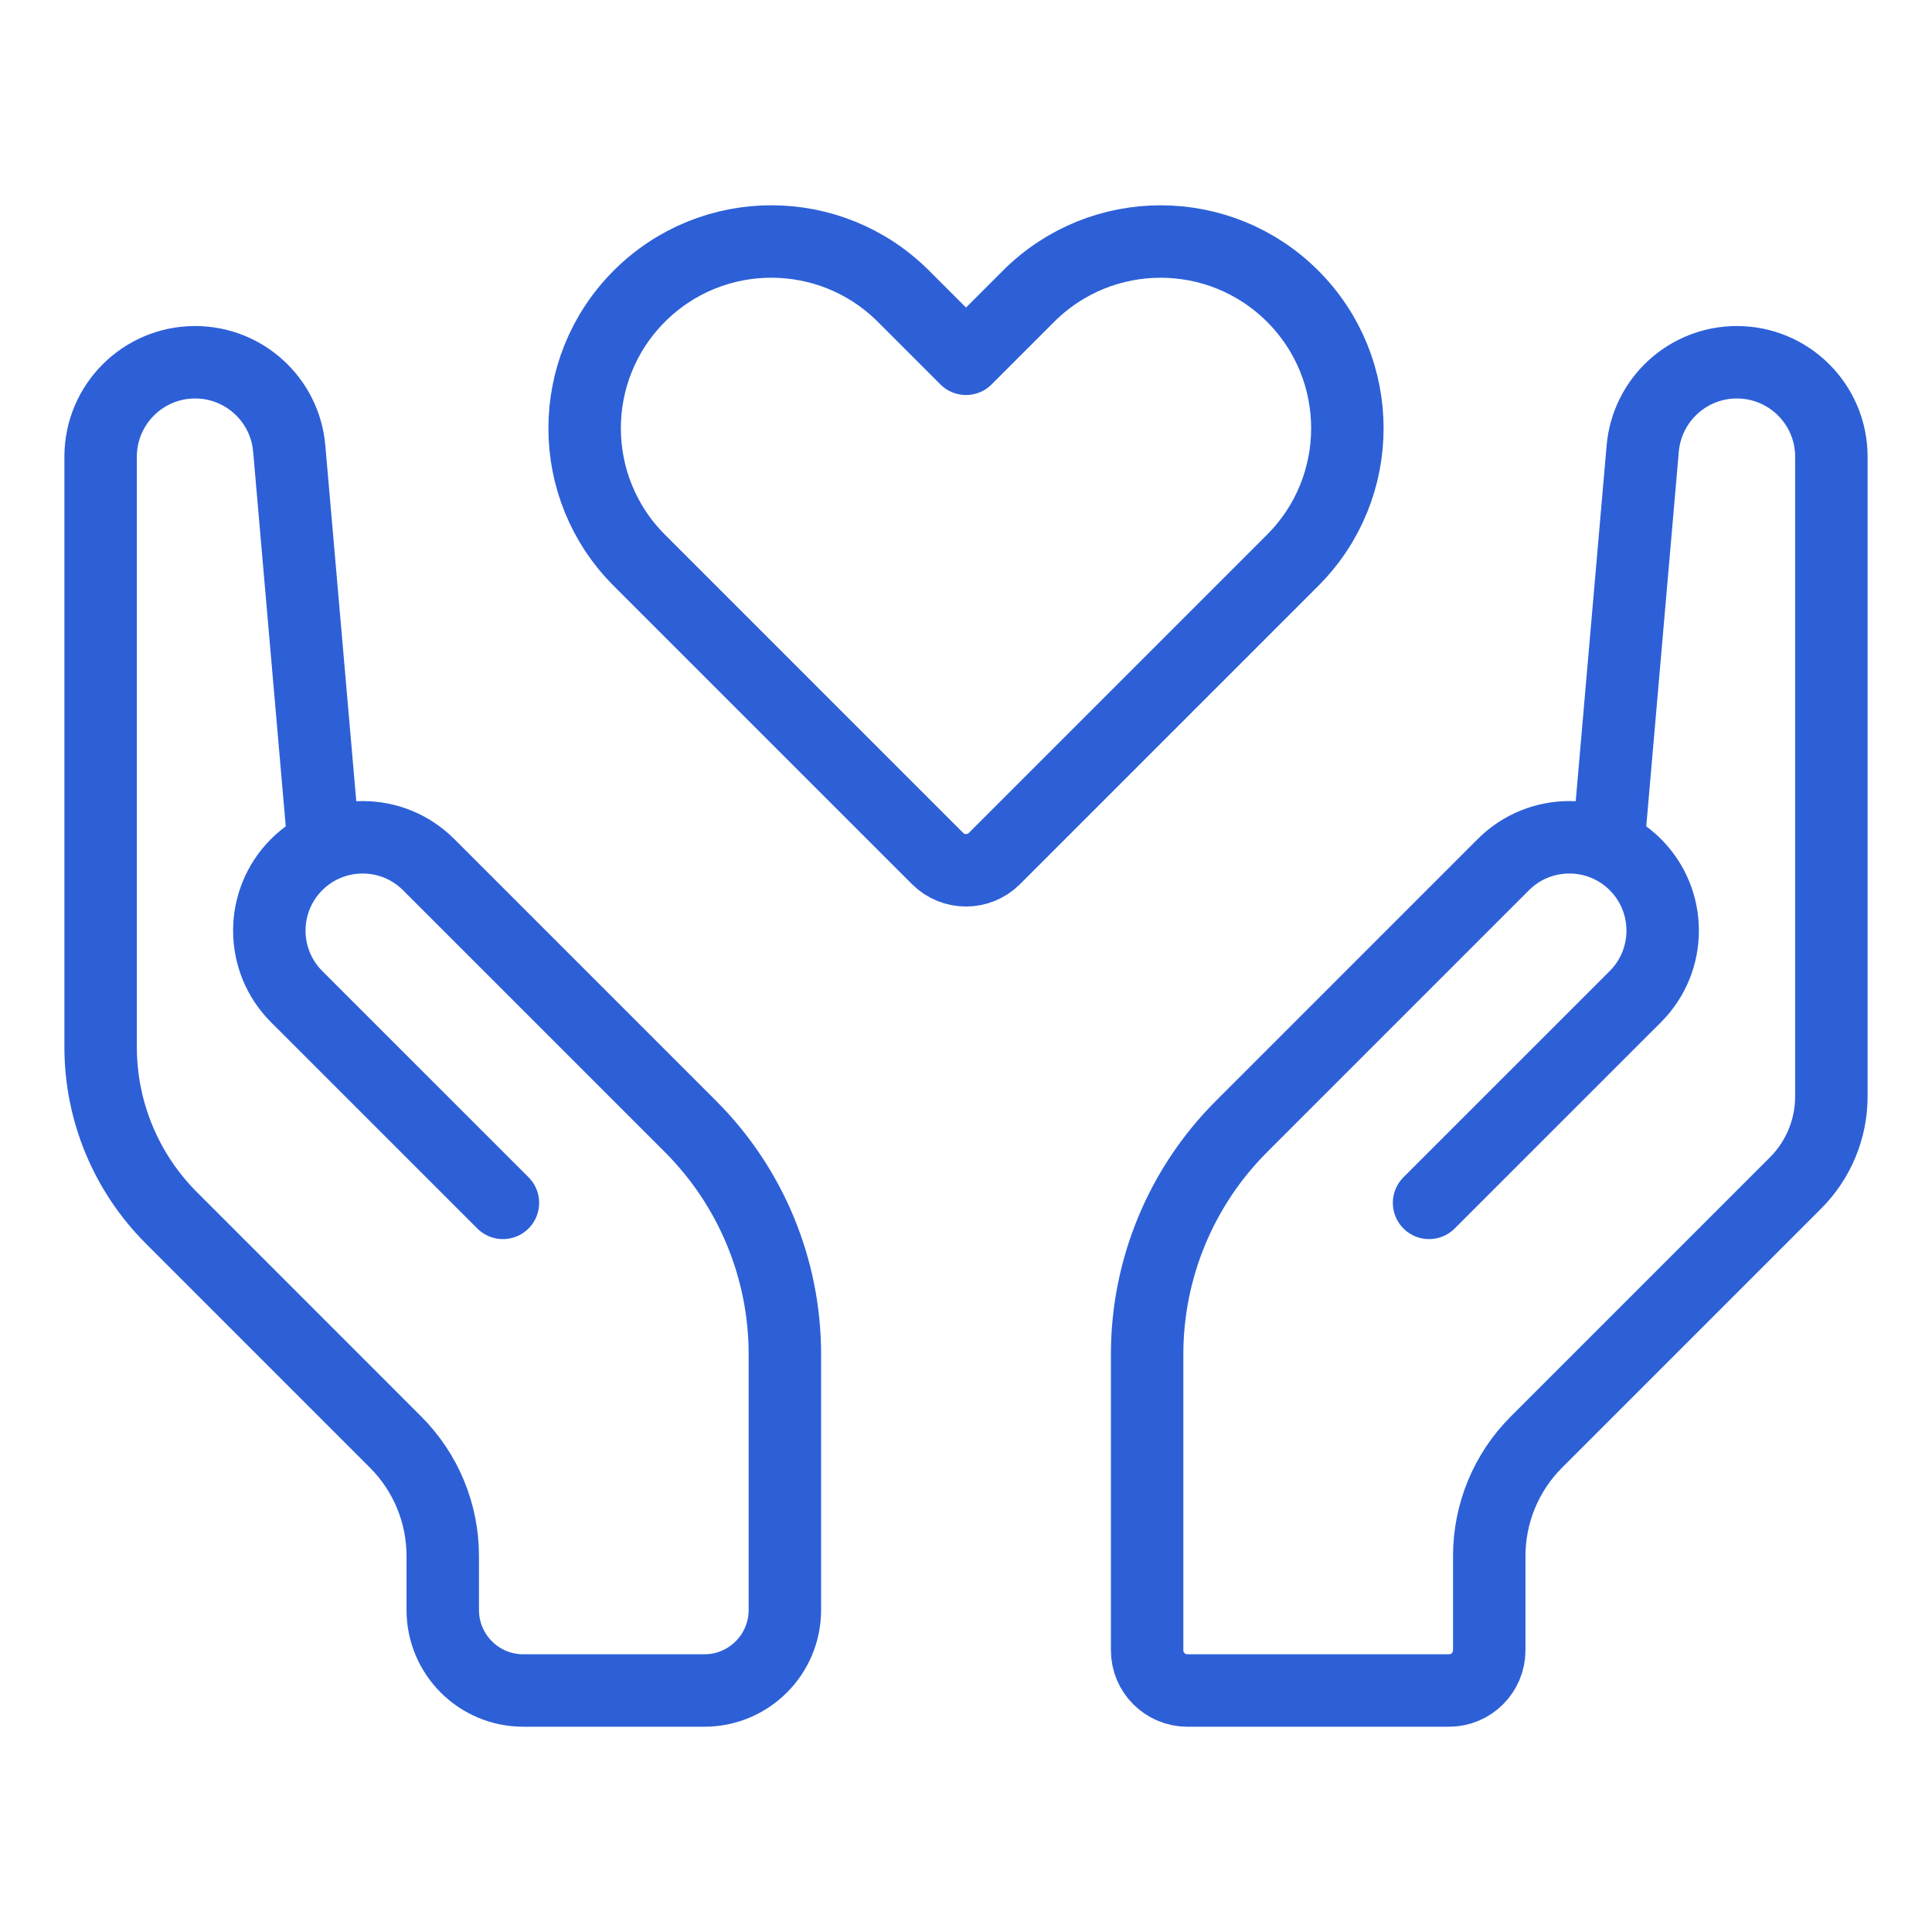
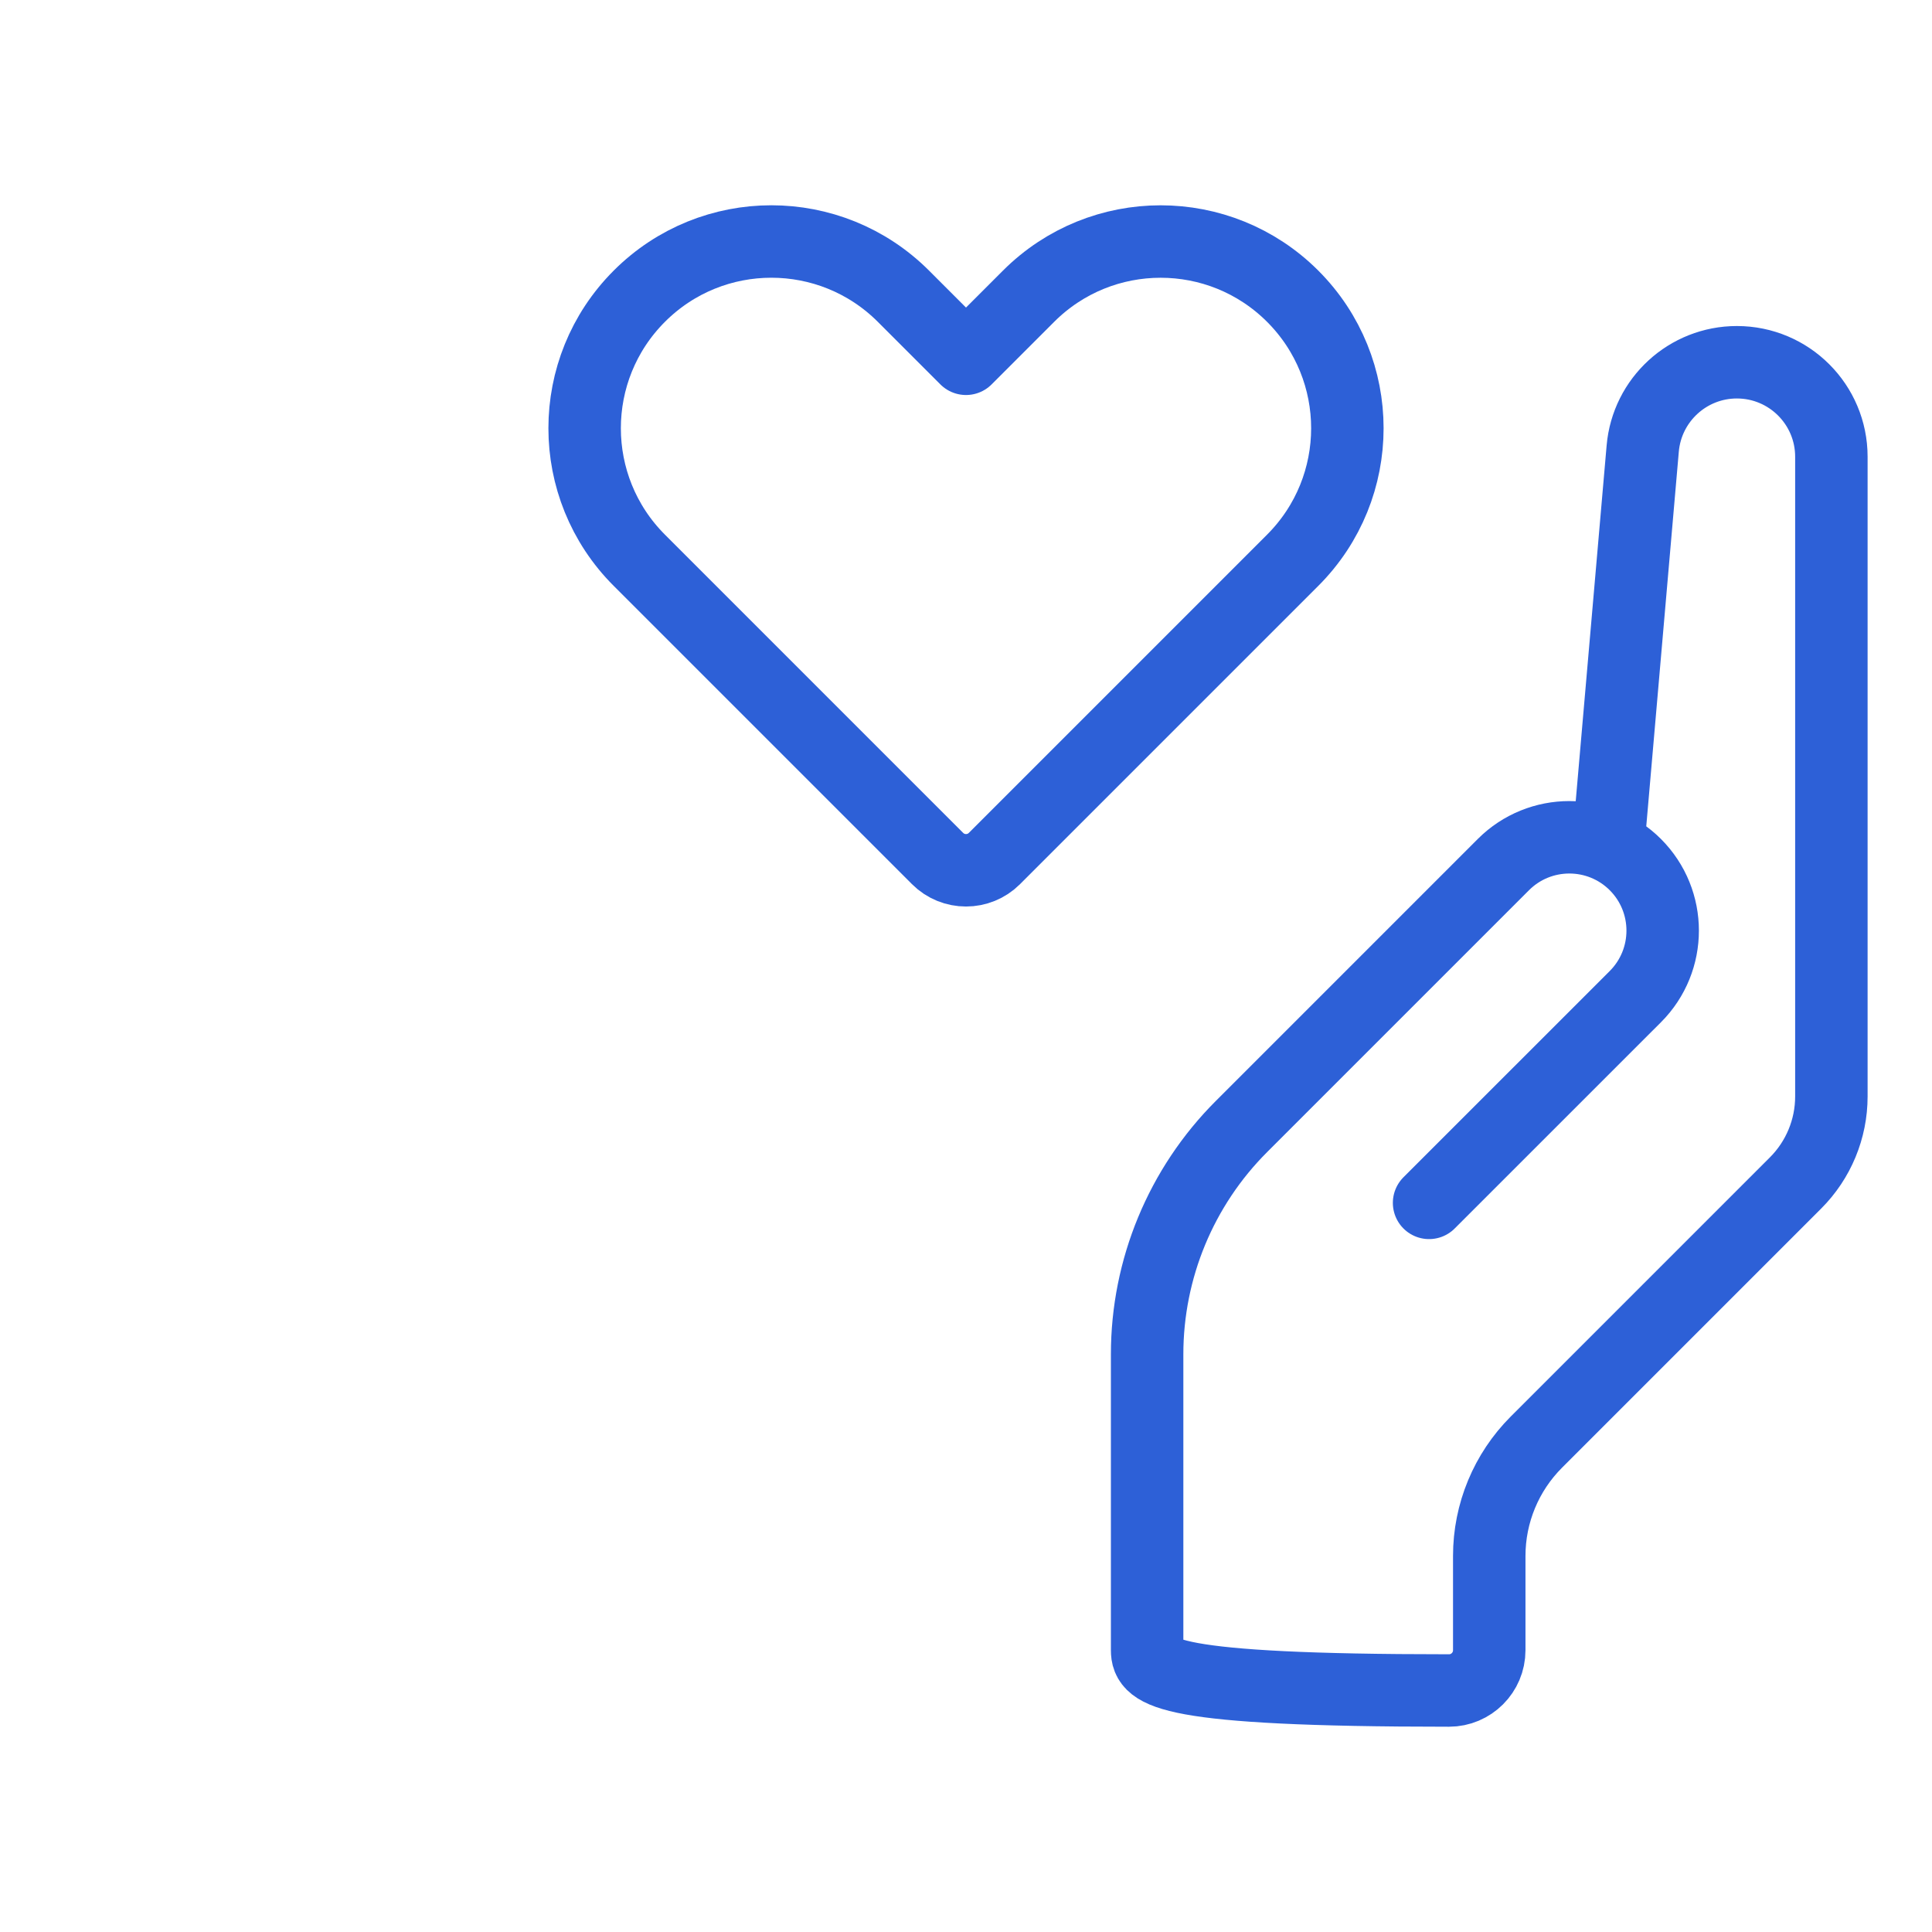
<svg xmlns="http://www.w3.org/2000/svg" width="48" height="48" viewBox="0 0 48 48" fill="none">
  <path d="M25.555 7.359L24 8.914L22.445 7.359C20.633 5.547 17.695 5.547 15.884 7.359C14.072 9.171 14.072 12.108 15.884 13.92L23.293 21.329C23.683 21.72 24.317 21.72 24.707 21.329L32.116 13.92C33.928 12.108 33.928 9.171 32.116 7.359C30.304 5.548 27.367 5.548 25.555 7.359Z" stroke="#2D60D7" stroke-width="1.8" stroke-linejoin="round" />
-   <path d="M40 20.5L40.813 11.144C40.919 9.931 41.935 9 43.152 9V9C44.449 9 45.5 10.051 45.5 11.348V27.241C45.5 28.047 45.18 28.82 44.61 29.39L38.172 35.828C37.421 36.579 37 37.596 37 38.657V41C37 41.552 36.552 42 36 42H29.5C28.948 42 28.5 41.552 28.5 41V33.646C28.5 31.524 29.343 29.489 30.843 27.989L37.351 21.481C38.256 20.576 39.724 20.576 40.63 21.481V21.481C41.535 22.387 41.535 23.855 40.63 24.761L35.505 29.885" stroke="#2D60D7" stroke-width="1.8" stroke-linecap="round" stroke-linejoin="round" />
-   <path d="M12.495 29.885L7.37 24.761C6.465 23.855 6.465 22.387 7.37 21.481V21.481C8.276 20.576 9.744 20.576 10.649 21.481L17.157 27.989C18.657 29.489 19.5 31.524 19.5 33.646V40C19.5 41.104 18.605 42 17.5 42L13 42C11.896 42 11 41.105 11 40V38.657C11 37.596 10.579 36.579 9.828 35.828L4.258 30.257C3.132 29.132 2.5 27.606 2.5 26.015L2.5 11.348C2.5 10.051 3.551 9 4.848 9C6.065 9 7.081 9.931 7.186 11.144L8 20.5" stroke="#2D60D7" stroke-width="1.8" stroke-linecap="round" stroke-linejoin="round" />
+   <path d="M40 20.5L40.813 11.144C40.919 9.931 41.935 9 43.152 9V9C44.449 9 45.5 10.051 45.5 11.348V27.241C45.5 28.047 45.18 28.82 44.61 29.39L38.172 35.828C37.421 36.579 37 37.596 37 38.657V41C37 41.552 36.552 42 36 42C28.948 42 28.5 41.552 28.5 41V33.646C28.5 31.524 29.343 29.489 30.843 27.989L37.351 21.481C38.256 20.576 39.724 20.576 40.63 21.481V21.481C41.535 22.387 41.535 23.855 40.63 24.761L35.505 29.885" stroke="#2D60D7" stroke-width="1.8" stroke-linecap="round" stroke-linejoin="round" />
</svg>